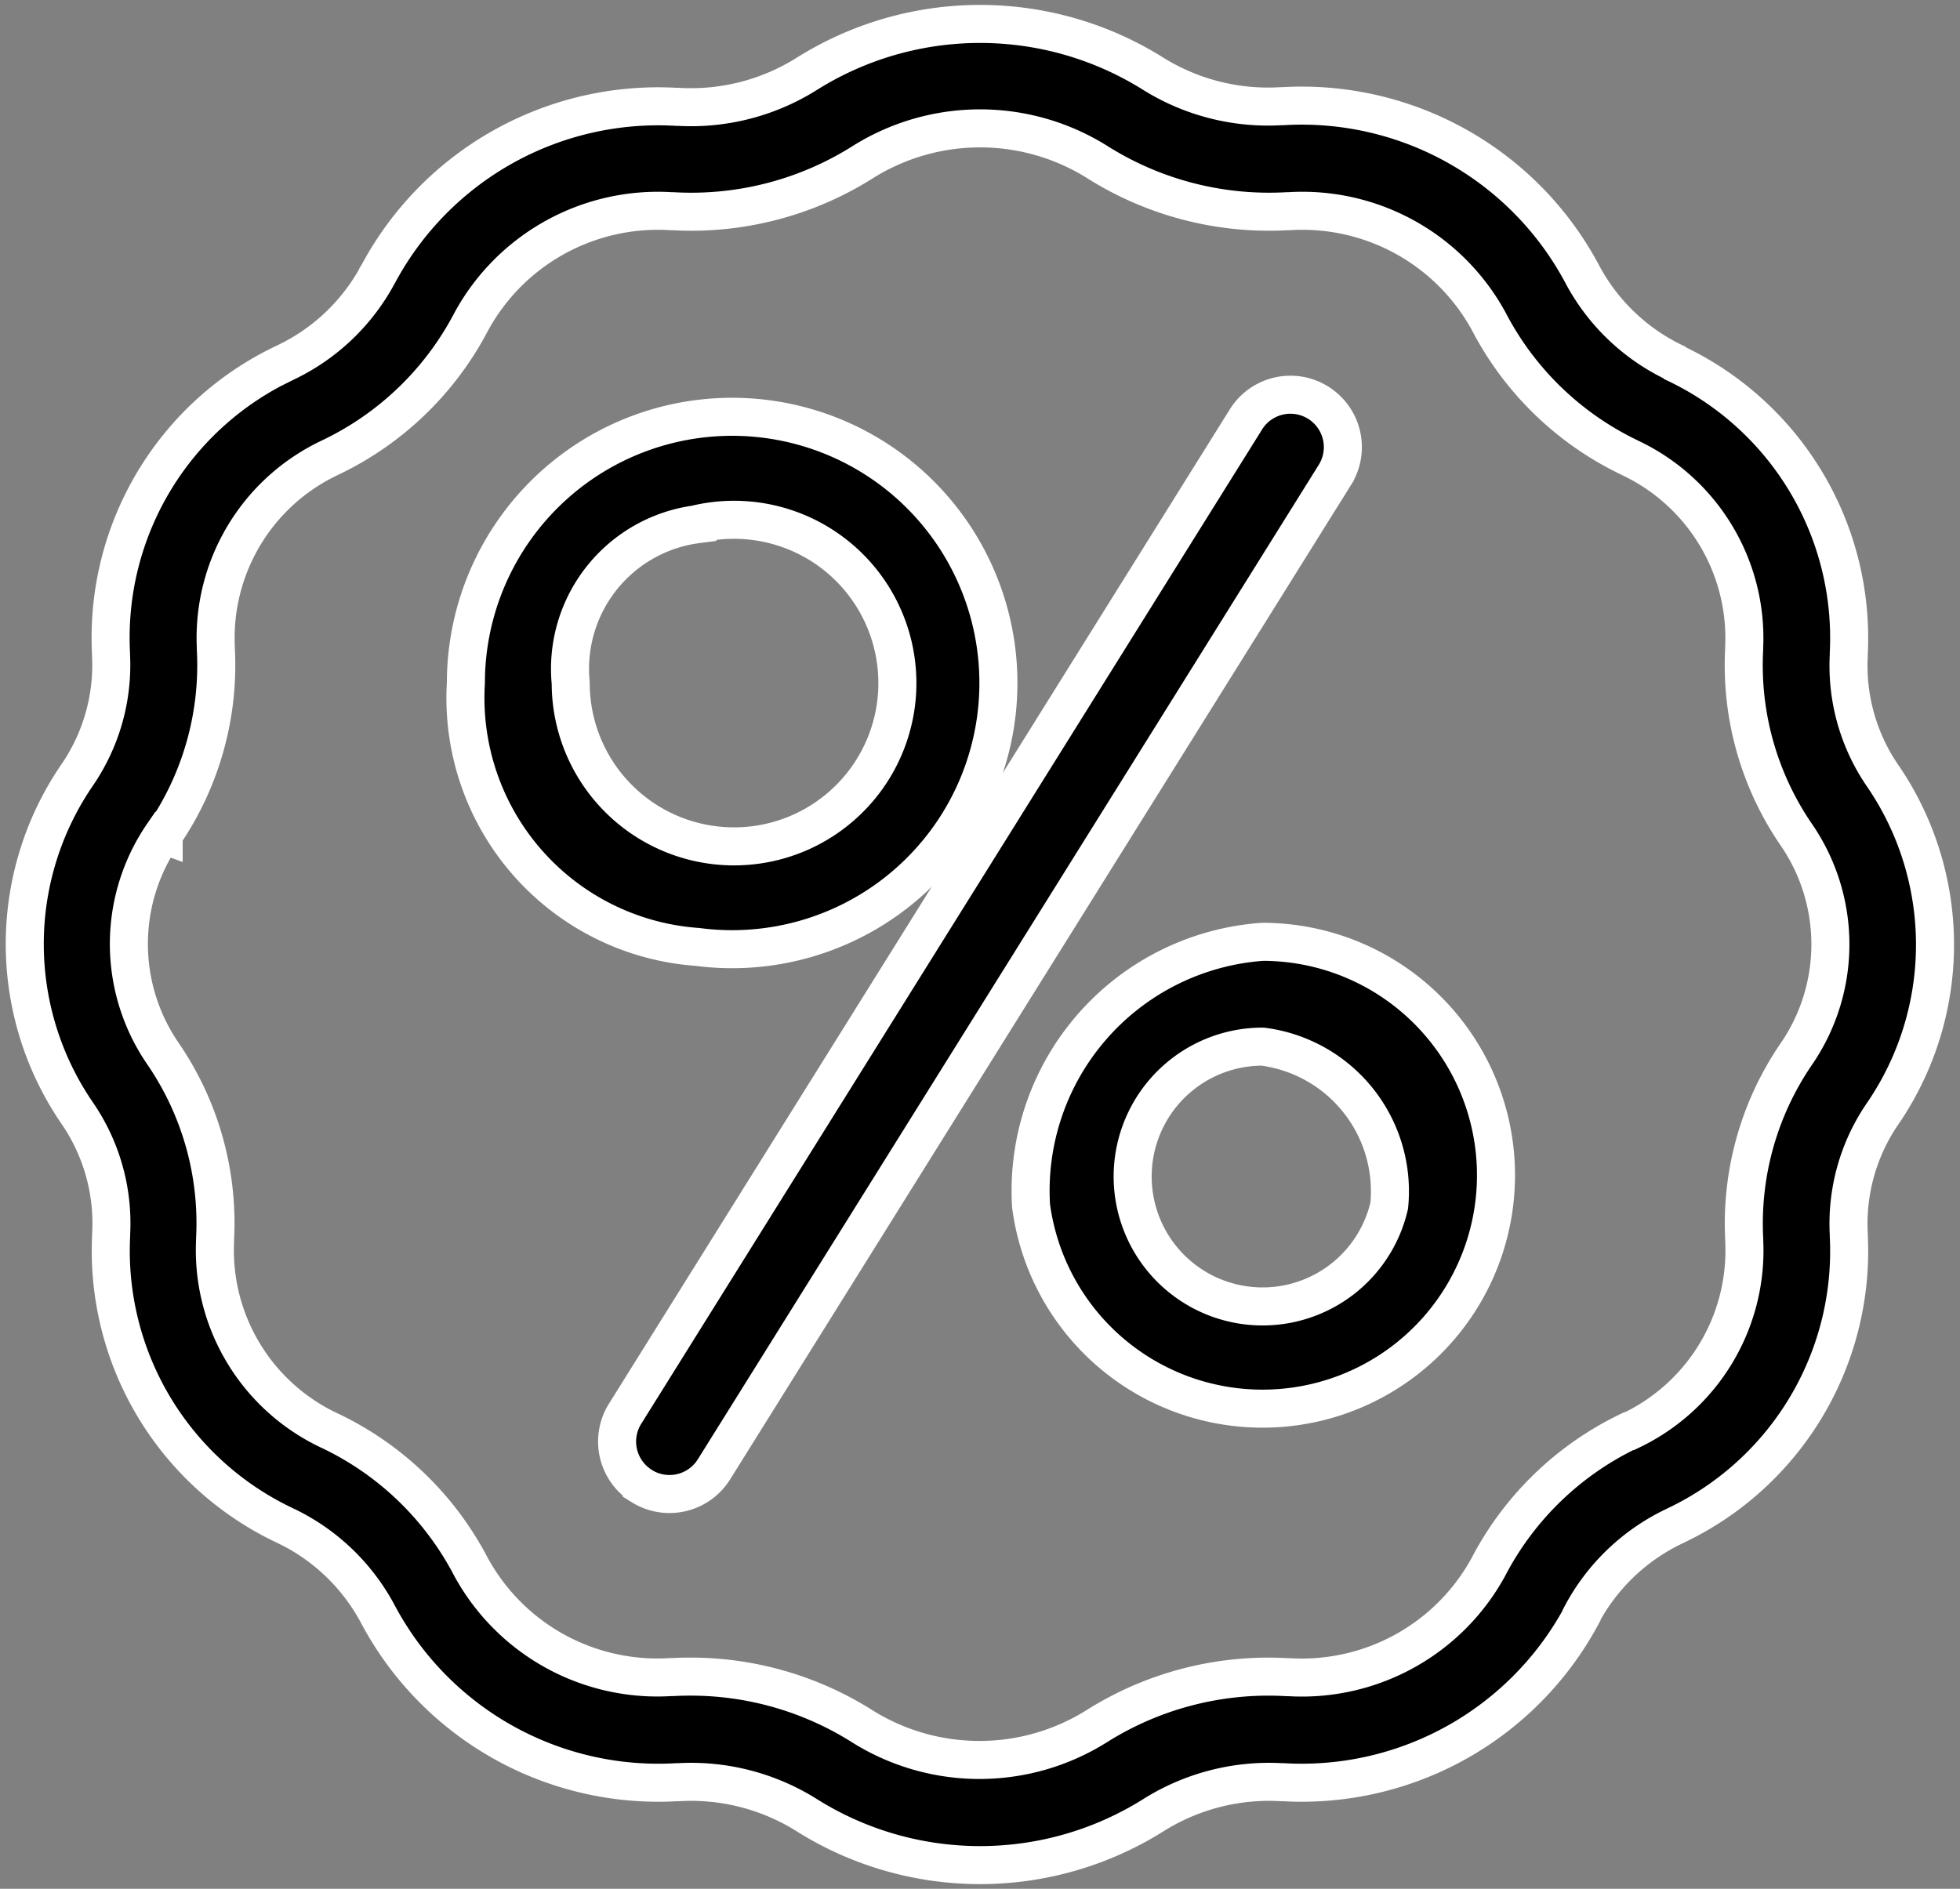
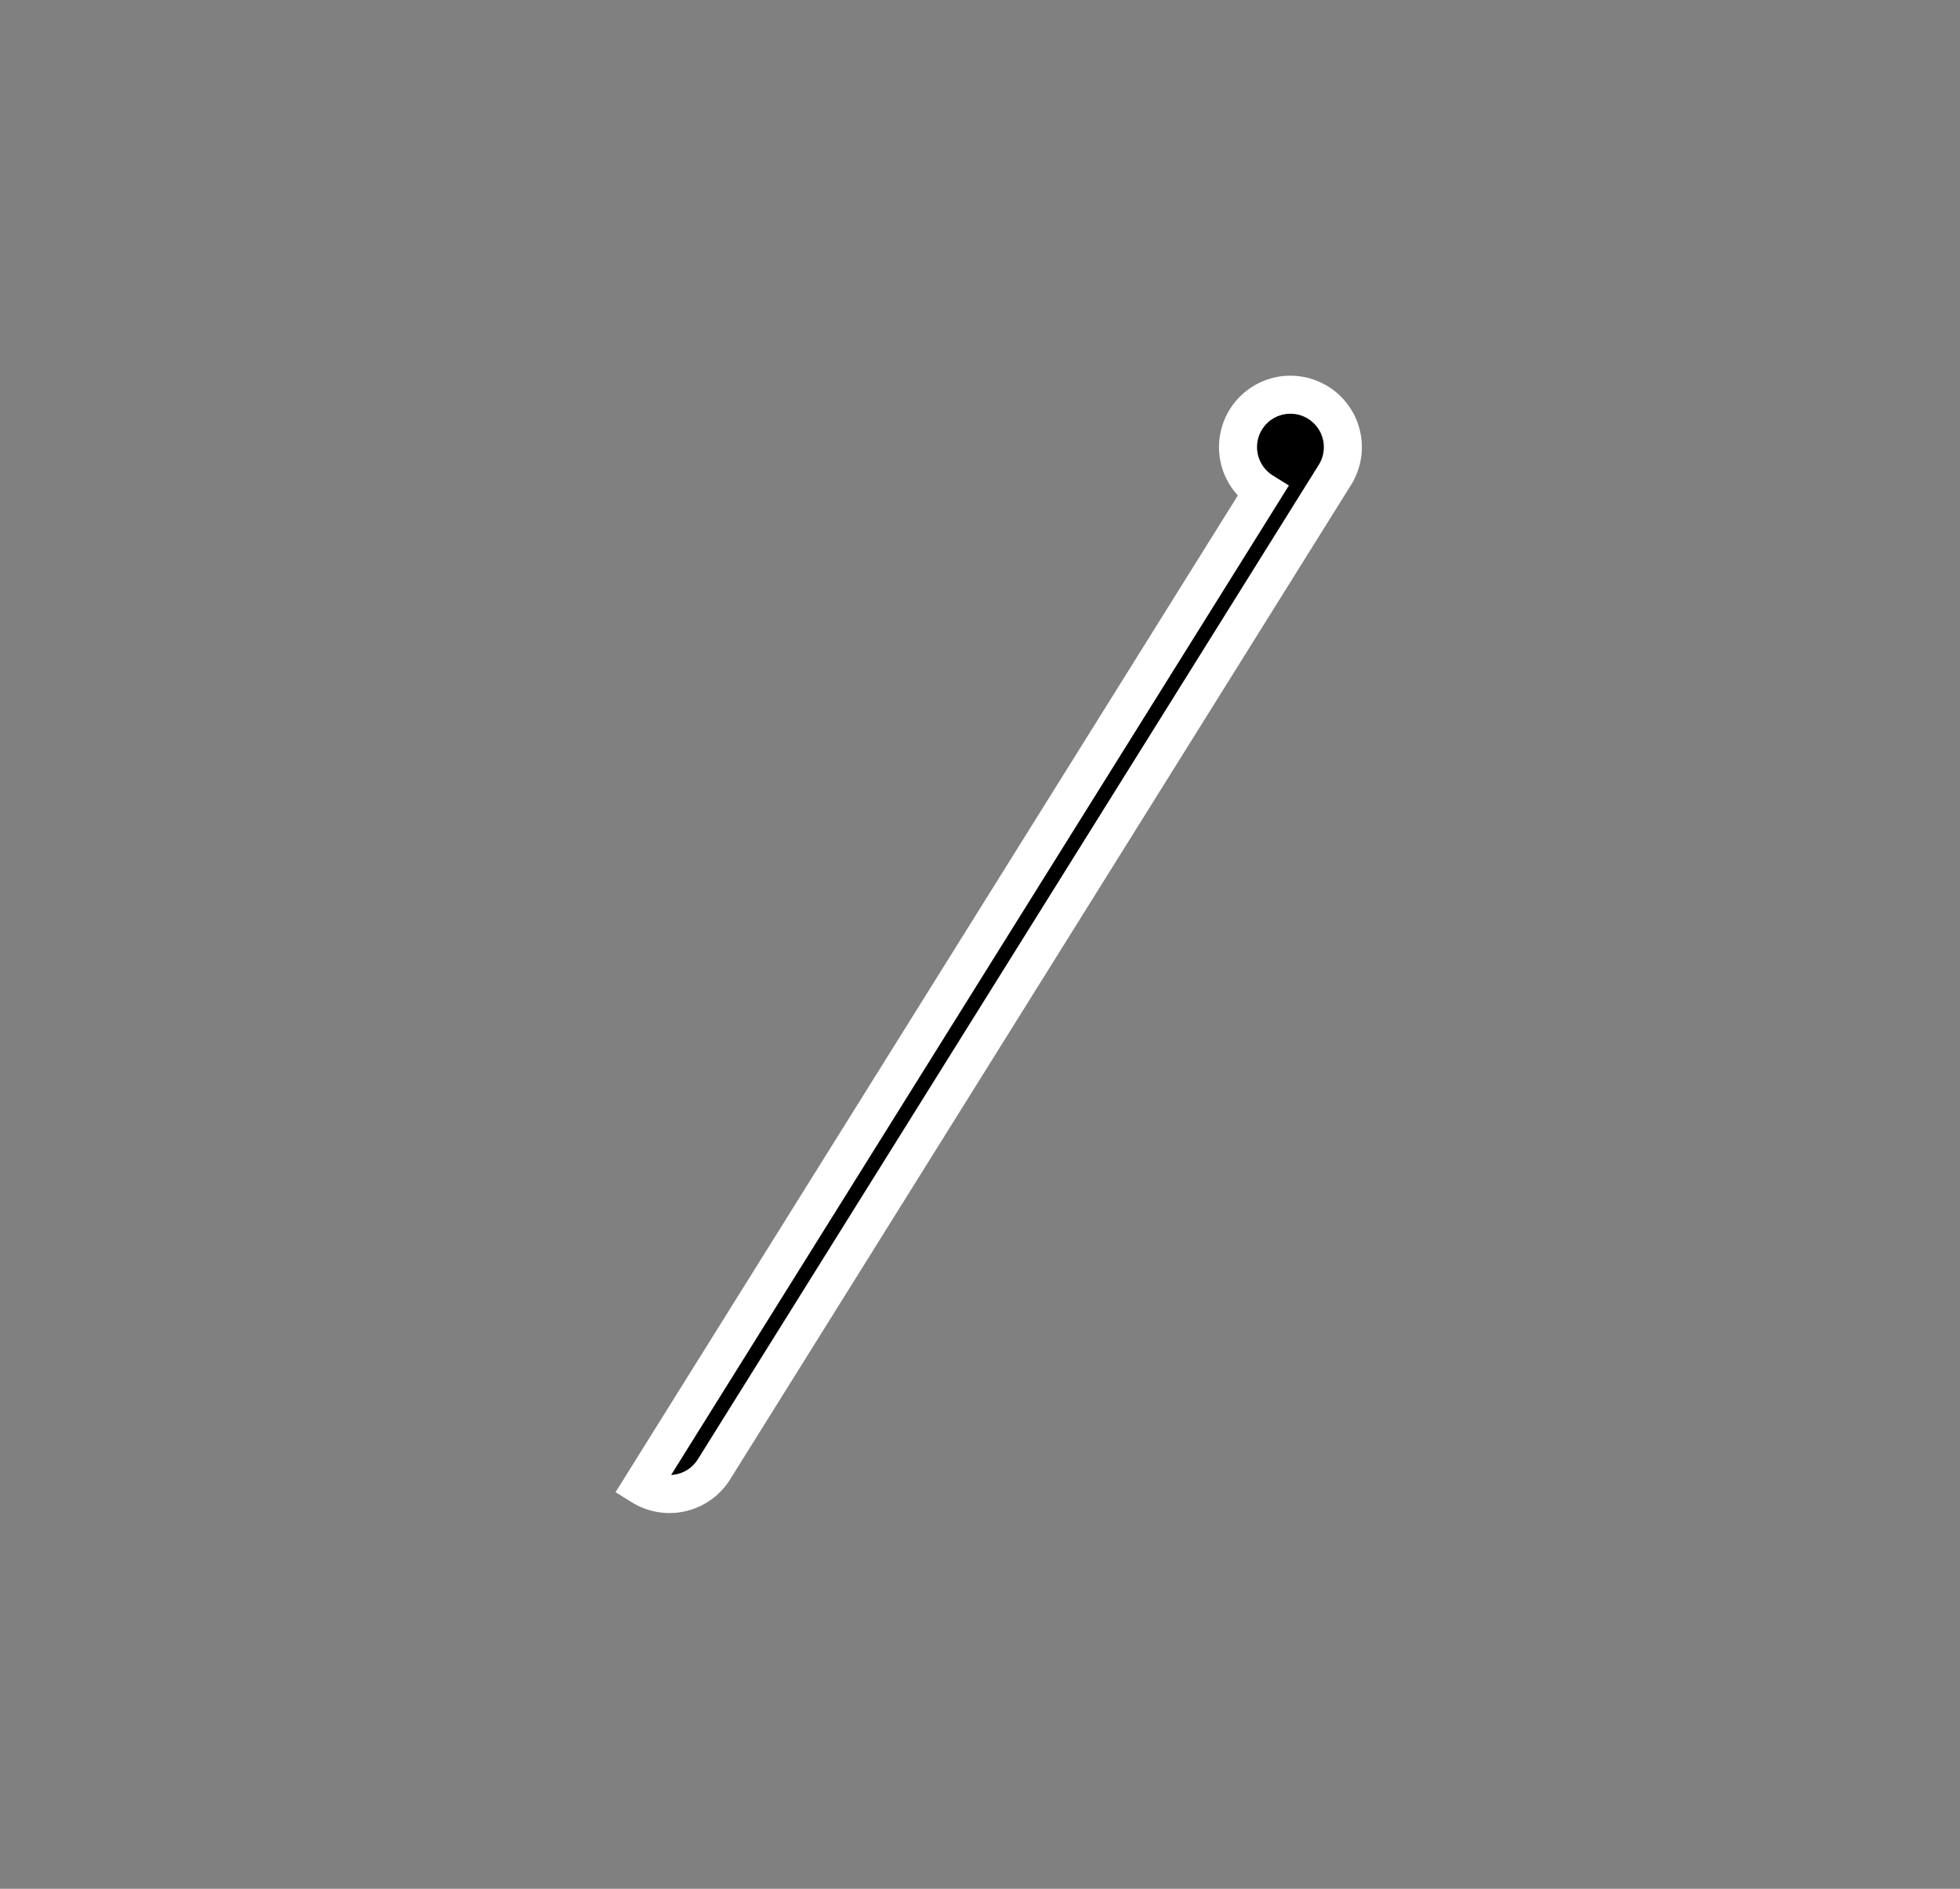
<svg xmlns="http://www.w3.org/2000/svg" width="25.764" height="24.834" viewBox="0 0 25.764 24.834">
  <rect x="0" y="0" width="25.764" height="24.834" fill="#808080" stroke="none" />
  <g id="offer" transform="translate(-12.538 -0.034)">
-     <path id="Path_96344" data-name="Path 96344" d="M115.251,16.255v.024a3.994,3.994,0,0,0,2.28,3.81l.015.007a2.685,2.685,0,0,1,1.216,1.17l.006.011a4.173,4.173,0,0,0,3.922,2.189h.025a2.856,2.856,0,0,1,1.688.439,4.281,4.281,0,0,0,4.54,0,2.856,2.856,0,0,1,1.688-.439h.025a4.176,4.176,0,0,0,3.923-2.191l0-.008A2.69,2.69,0,0,1,135.8,20.1l.012-.006a3.994,3.994,0,0,0,2.28-3.811v-.022a2.555,2.555,0,0,1,.445-1.584,3.93,3.93,0,0,0,0-4.444,2.555,2.555,0,0,1-.445-1.583V8.622a3.994,3.994,0,0,0-2.281-3.811L135.8,4.8a2.683,2.683,0,0,1-1.214-1.166l-.008-.015a4.176,4.176,0,0,0-3.922-2.189h-.025A2.854,2.854,0,0,1,128.943,1h0a4.281,4.281,0,0,0-4.54,0,2.858,2.858,0,0,1-1.689.439h-.025a4.174,4.174,0,0,0-3.922,2.188l-.006.01A2.687,2.687,0,0,1,117.543,4.8l-.014.007a3.994,3.994,0,0,0-2.28,3.811v.022a2.554,2.554,0,0,1-.445,1.584,3.93,3.93,0,0,0,0,4.444A2.554,2.554,0,0,1,115.251,16.255Zm.69-5.245a3.939,3.939,0,0,0,.686-2.444V8.543a2.619,2.619,0,0,1,1.5-2.491l.012-.006a4.057,4.057,0,0,0,1.838-1.769l.007-.013a2.794,2.794,0,0,1,2.629-1.453h.024a4.221,4.221,0,0,0,2.5-.649,2.9,2.9,0,0,1,3.072,0,4.231,4.231,0,0,0,2.5.649h.024a2.79,2.79,0,0,1,2.628,1.451l.009.017A4.056,4.056,0,0,0,135.2,6.045l.011.006a2.62,2.62,0,0,1,1.506,2.492v.025a3.938,3.938,0,0,0,.687,2.443,2.545,2.545,0,0,1,0,2.879,3.943,3.943,0,0,0-.686,2.444v.023a2.621,2.621,0,0,1-1.507,2.493l-.01,0a4.062,4.062,0,0,0-1.839,1.772l-.005.01a2.793,2.793,0,0,1-2.629,1.453H130.7a4.229,4.229,0,0,0-2.5.649,2.9,2.9,0,0,1-3.071,0,4.222,4.222,0,0,0-2.263-.656q-.117,0-.234.006h-.024a2.791,2.791,0,0,1-2.63-1.455l-.007-.013a4.052,4.052,0,0,0-1.835-1.766l-.013-.006a2.619,2.619,0,0,1-1.506-2.492v-.025a3.942,3.942,0,0,0-.687-2.443,2.545,2.545,0,0,1,0-2.878Zm0,0" transform="translate(-101.252 0)" stroke="#fff" stroke-width="0.5" />
-     <path id="Path_96345" data-name="Path 96345" d="M204.828,71.281a.689.689,0,0,0,.949-.22l8.162-13.075a.689.689,0,1,0-1.169-.73l-8.162,13.075a.689.689,0,0,0,.22.949Zm0,0" transform="translate(-183.854 -51.708)" stroke="#fff" stroke-width="0.5" />
-     <path id="Path_96346" data-name="Path 96346" d="M184.476,67.658a3.5,3.5,0,1,0-3.043-3.47A3.281,3.281,0,0,0,184.476,67.658Zm0-5.561a2.147,2.147,0,1,1-1.665,2.092A1.917,1.917,0,0,1,184.476,62.1Zm0,0" transform="translate(-162.771 -55.174)" stroke="#fff" stroke-width="0.5" />
-     <path id="Path_96347" data-name="Path 96347" d="M267.684,143.985a3.069,3.069,0,1,0,3.043-3.47A3.281,3.281,0,0,0,267.684,143.985Zm4.708,0a1.708,1.708,0,1,1-1.665-2.092A1.917,1.917,0,0,1,272.392,143.985Zm0,0" transform="translate(-241.593 -128.098)" stroke="#fff" stroke-width="0.5" />
+     <path id="Path_96345" data-name="Path 96345" d="M204.828,71.281a.689.689,0,0,0,.949-.22l8.162-13.075a.689.689,0,1,0-1.169-.73a.689.689,0,0,0,.22.949Zm0,0" transform="translate(-183.854 -51.708)" stroke="#fff" stroke-width="0.5" />
  </g>
</svg>